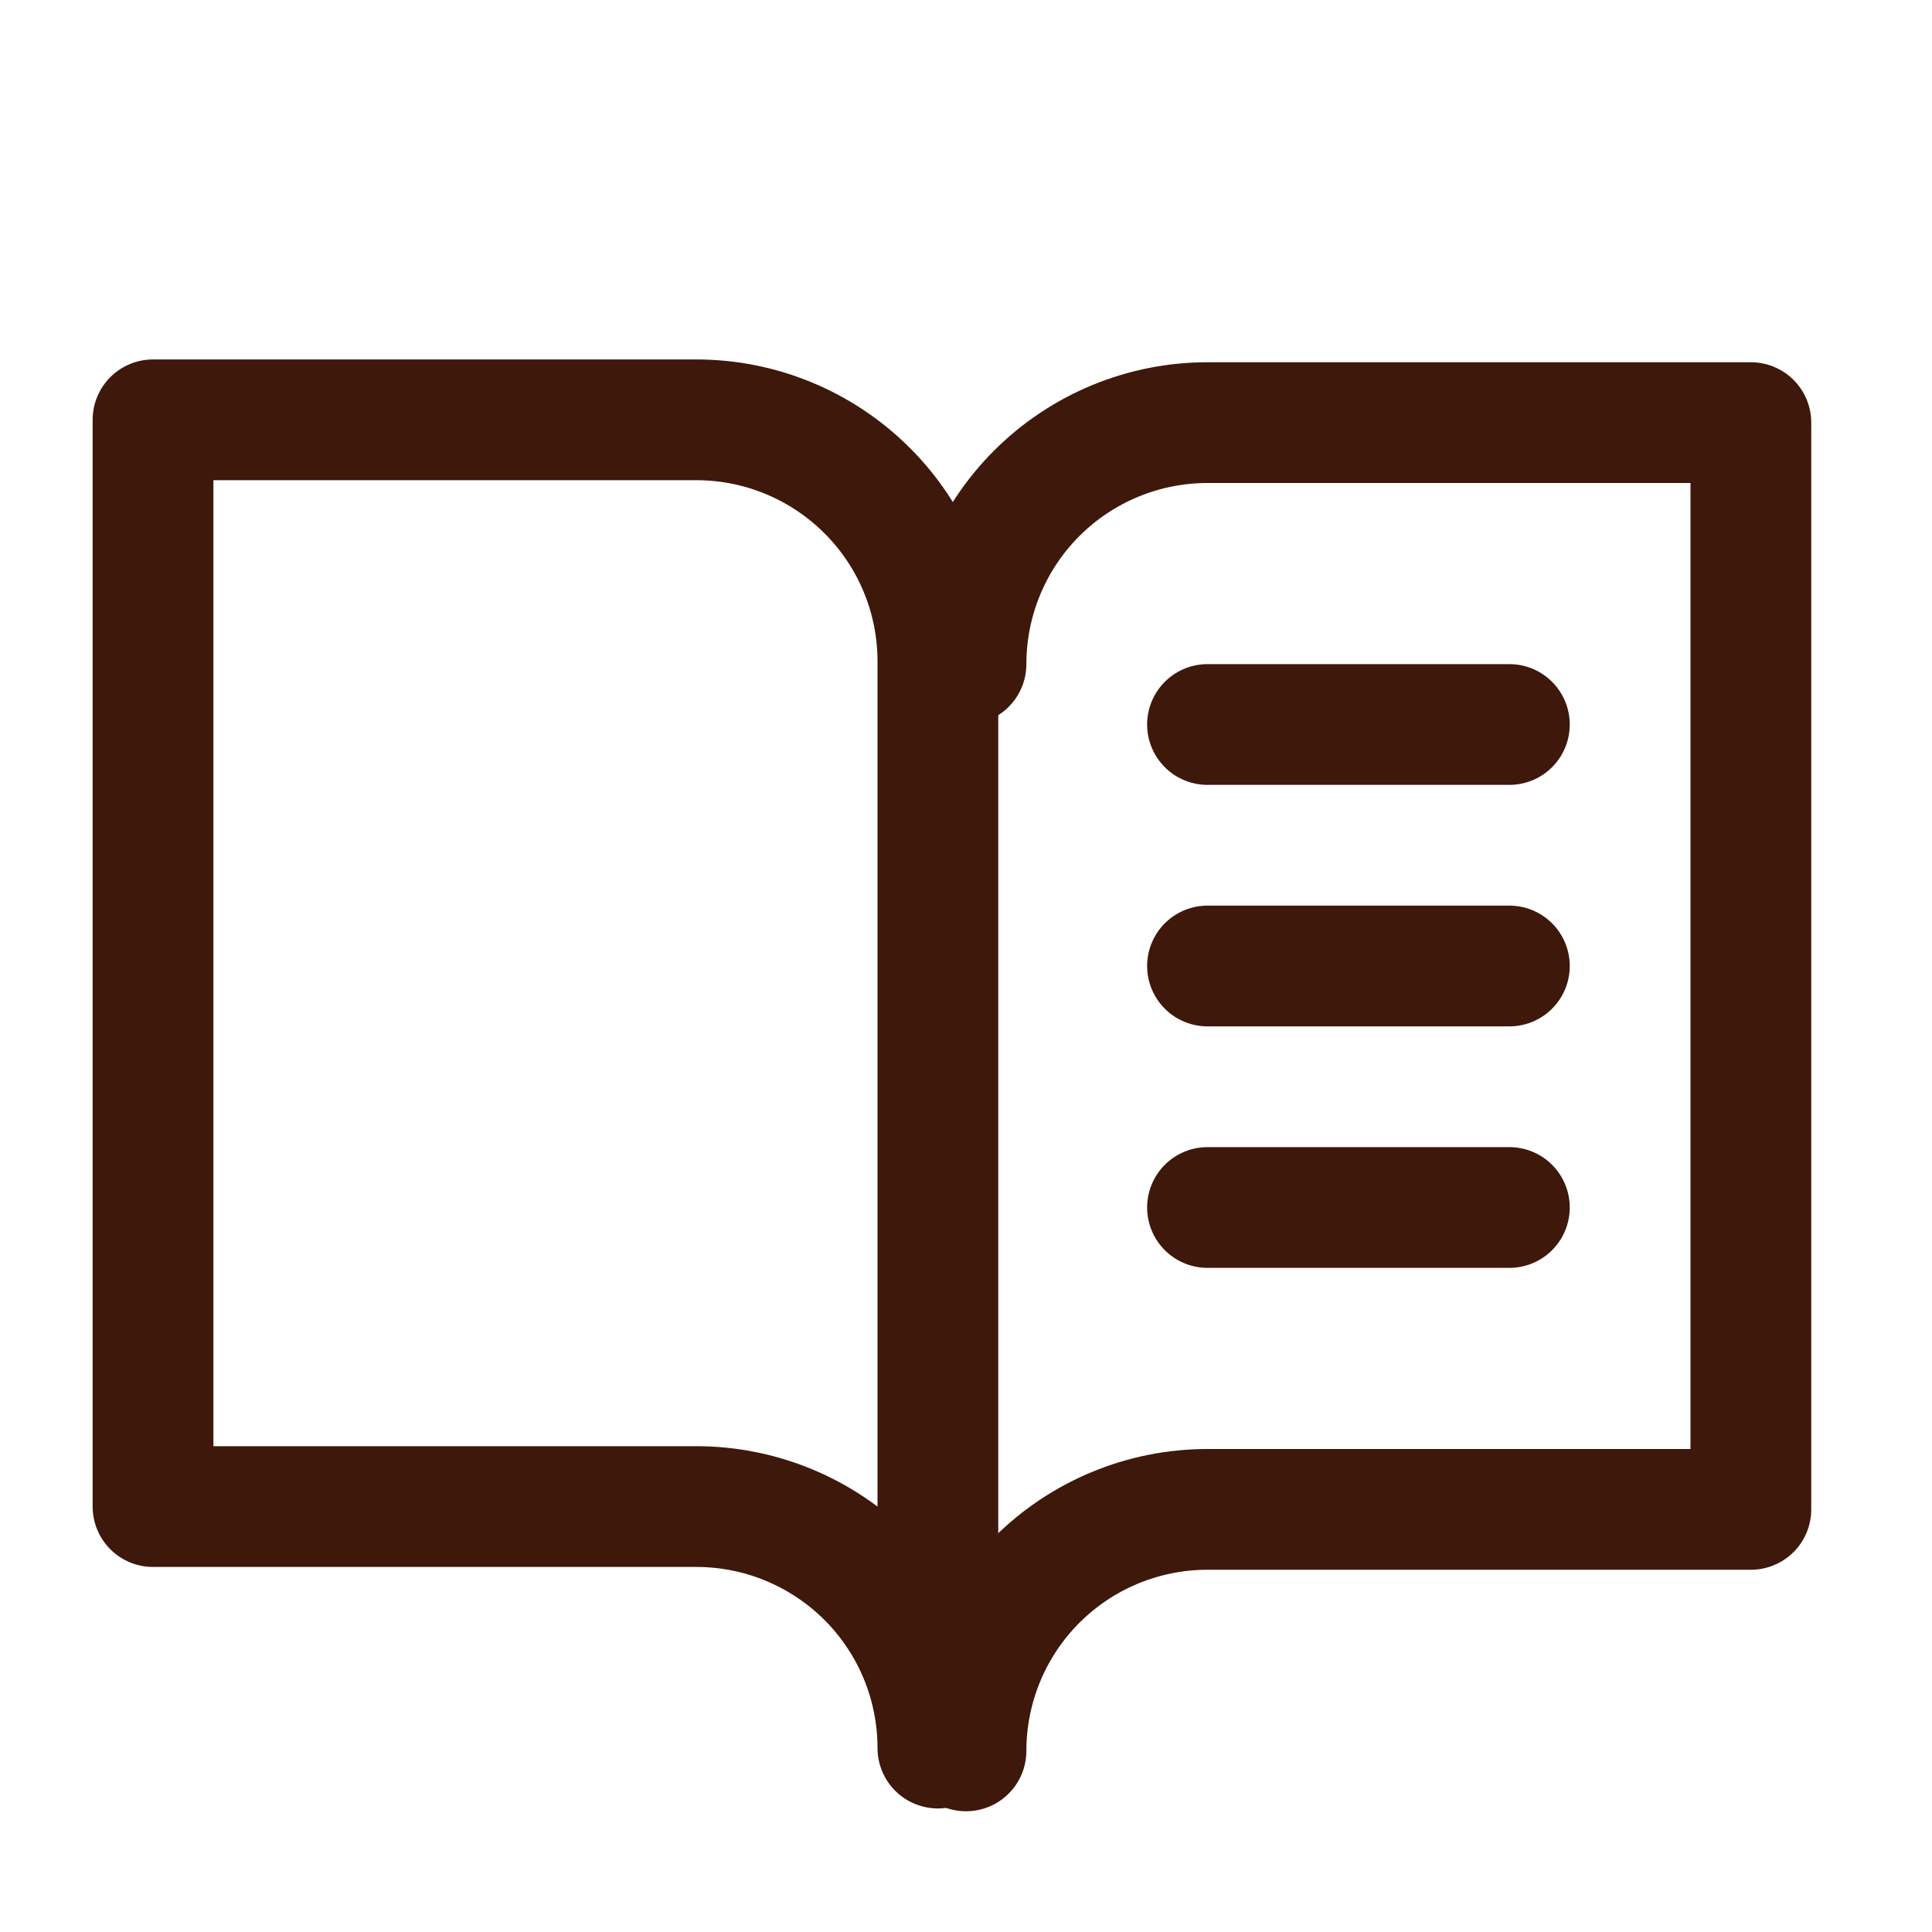
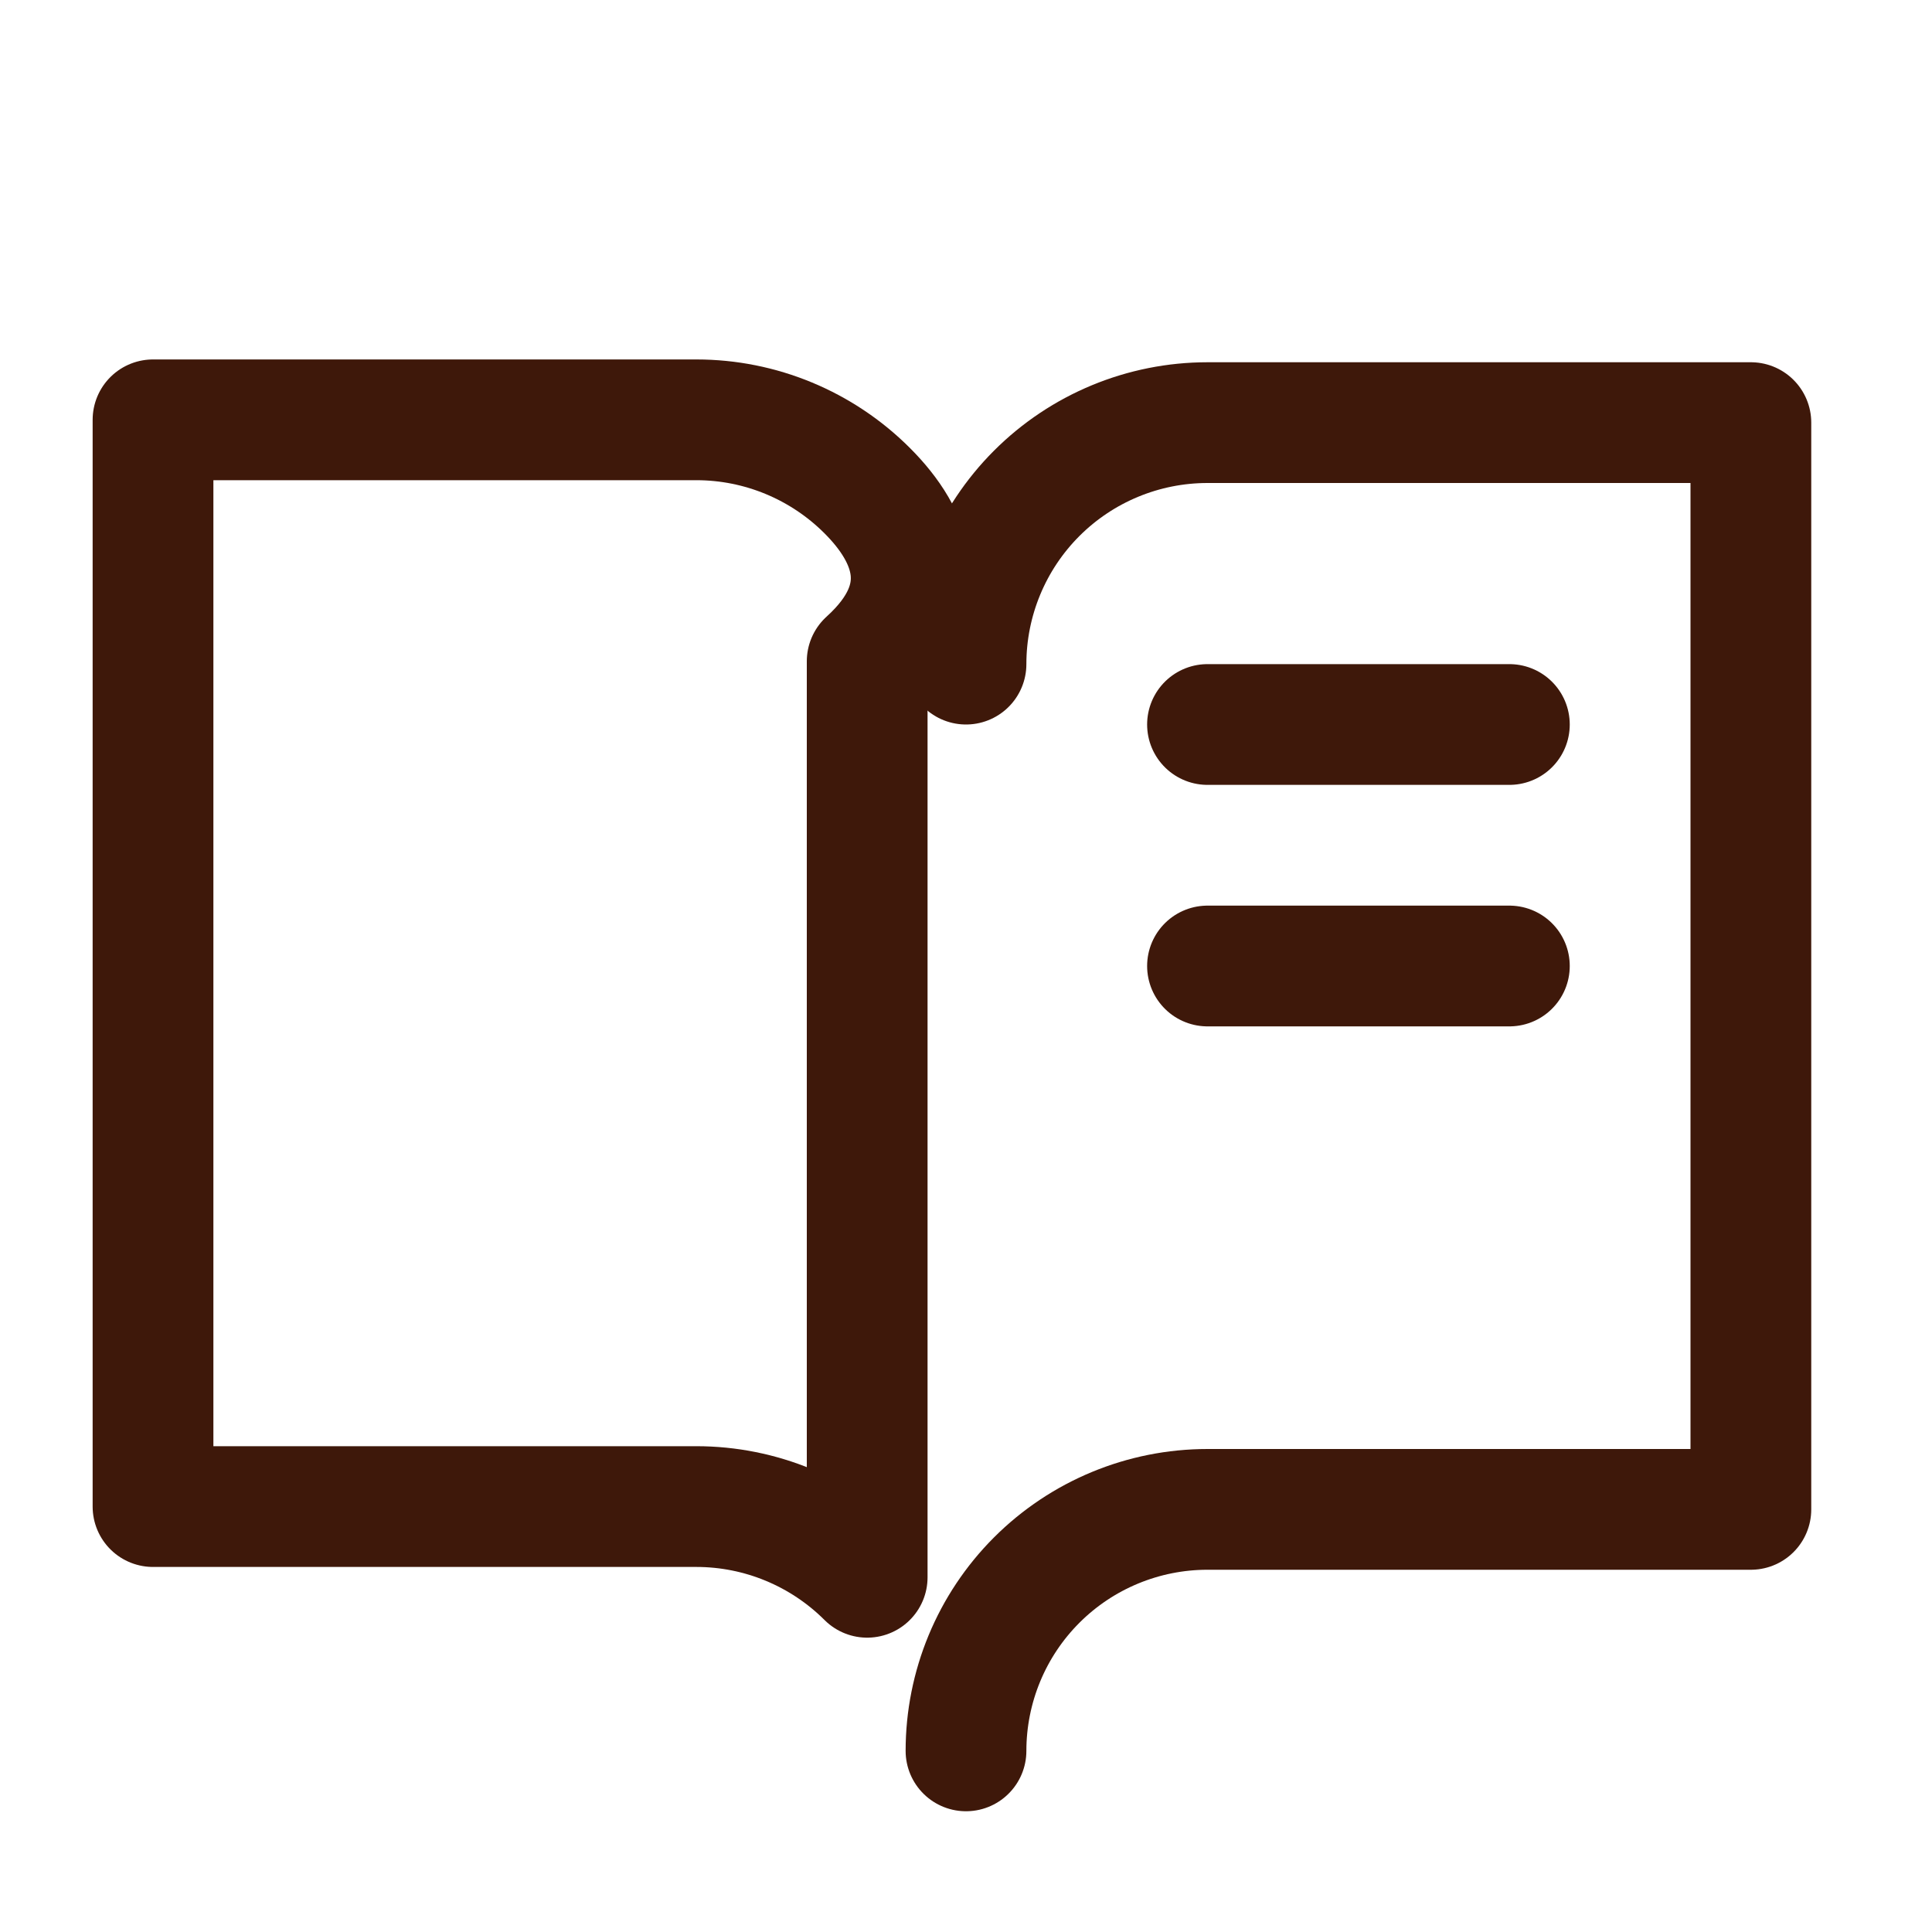
<svg xmlns="http://www.w3.org/2000/svg" width="20" height="20" viewBox="0 0 20 20" fill="none">
  <g clip-path="url(#clip0_337_2469)">
    <path d="M10 6.875C10 6.212 10.263 5.576 10.732 5.107C11.201 4.638 11.837 4.375 12.5 4.375H18.125V15.625H12.5C11.837 15.625 11.201 15.888 10.732 16.357C10.263 16.826 10 17.462 10 18.125" stroke="#3E180A" stroke-width="1.25" stroke-linecap="round" stroke-linejoin="round" />
-     <path d="M1.584 15.596H7.209C7.872 15.596 8.508 15.86 8.977 16.328C9.446 16.797 9.709 17.433 9.709 18.096V6.846C9.709 6.183 9.446 5.547 8.977 5.079C8.508 4.61 7.872 4.346 7.209 4.346H1.584V15.596Z" stroke="#3E180A" stroke-width="1.25" stroke-linecap="round" stroke-linejoin="round" />
+     <path d="M1.584 15.596H7.209C7.872 15.596 8.508 15.86 8.977 16.328V6.846C9.709 6.183 9.446 5.547 8.977 5.079C8.508 4.61 7.872 4.346 7.209 4.346H1.584V15.596Z" stroke="#3E180A" stroke-width="1.25" stroke-linecap="round" stroke-linejoin="round" />
    <path d="M12.5 7.5H15.625" stroke="#3E180A" stroke-width="1.25" stroke-linecap="round" stroke-linejoin="round" />
    <path d="M12.5 10H15.625" stroke="#3E180A" stroke-width="1.25" stroke-linecap="round" stroke-linejoin="round" />
-     <path d="M12.5 12.5H15.625" stroke="#3E180A" stroke-width="1.25" stroke-linecap="round" stroke-linejoin="round" />
  </g>
  <defs>
    <clipPath id="clip0_337_2469">
      <rect width="20" height="20" fill="white" />
    </clipPath>
  </defs>
</svg>